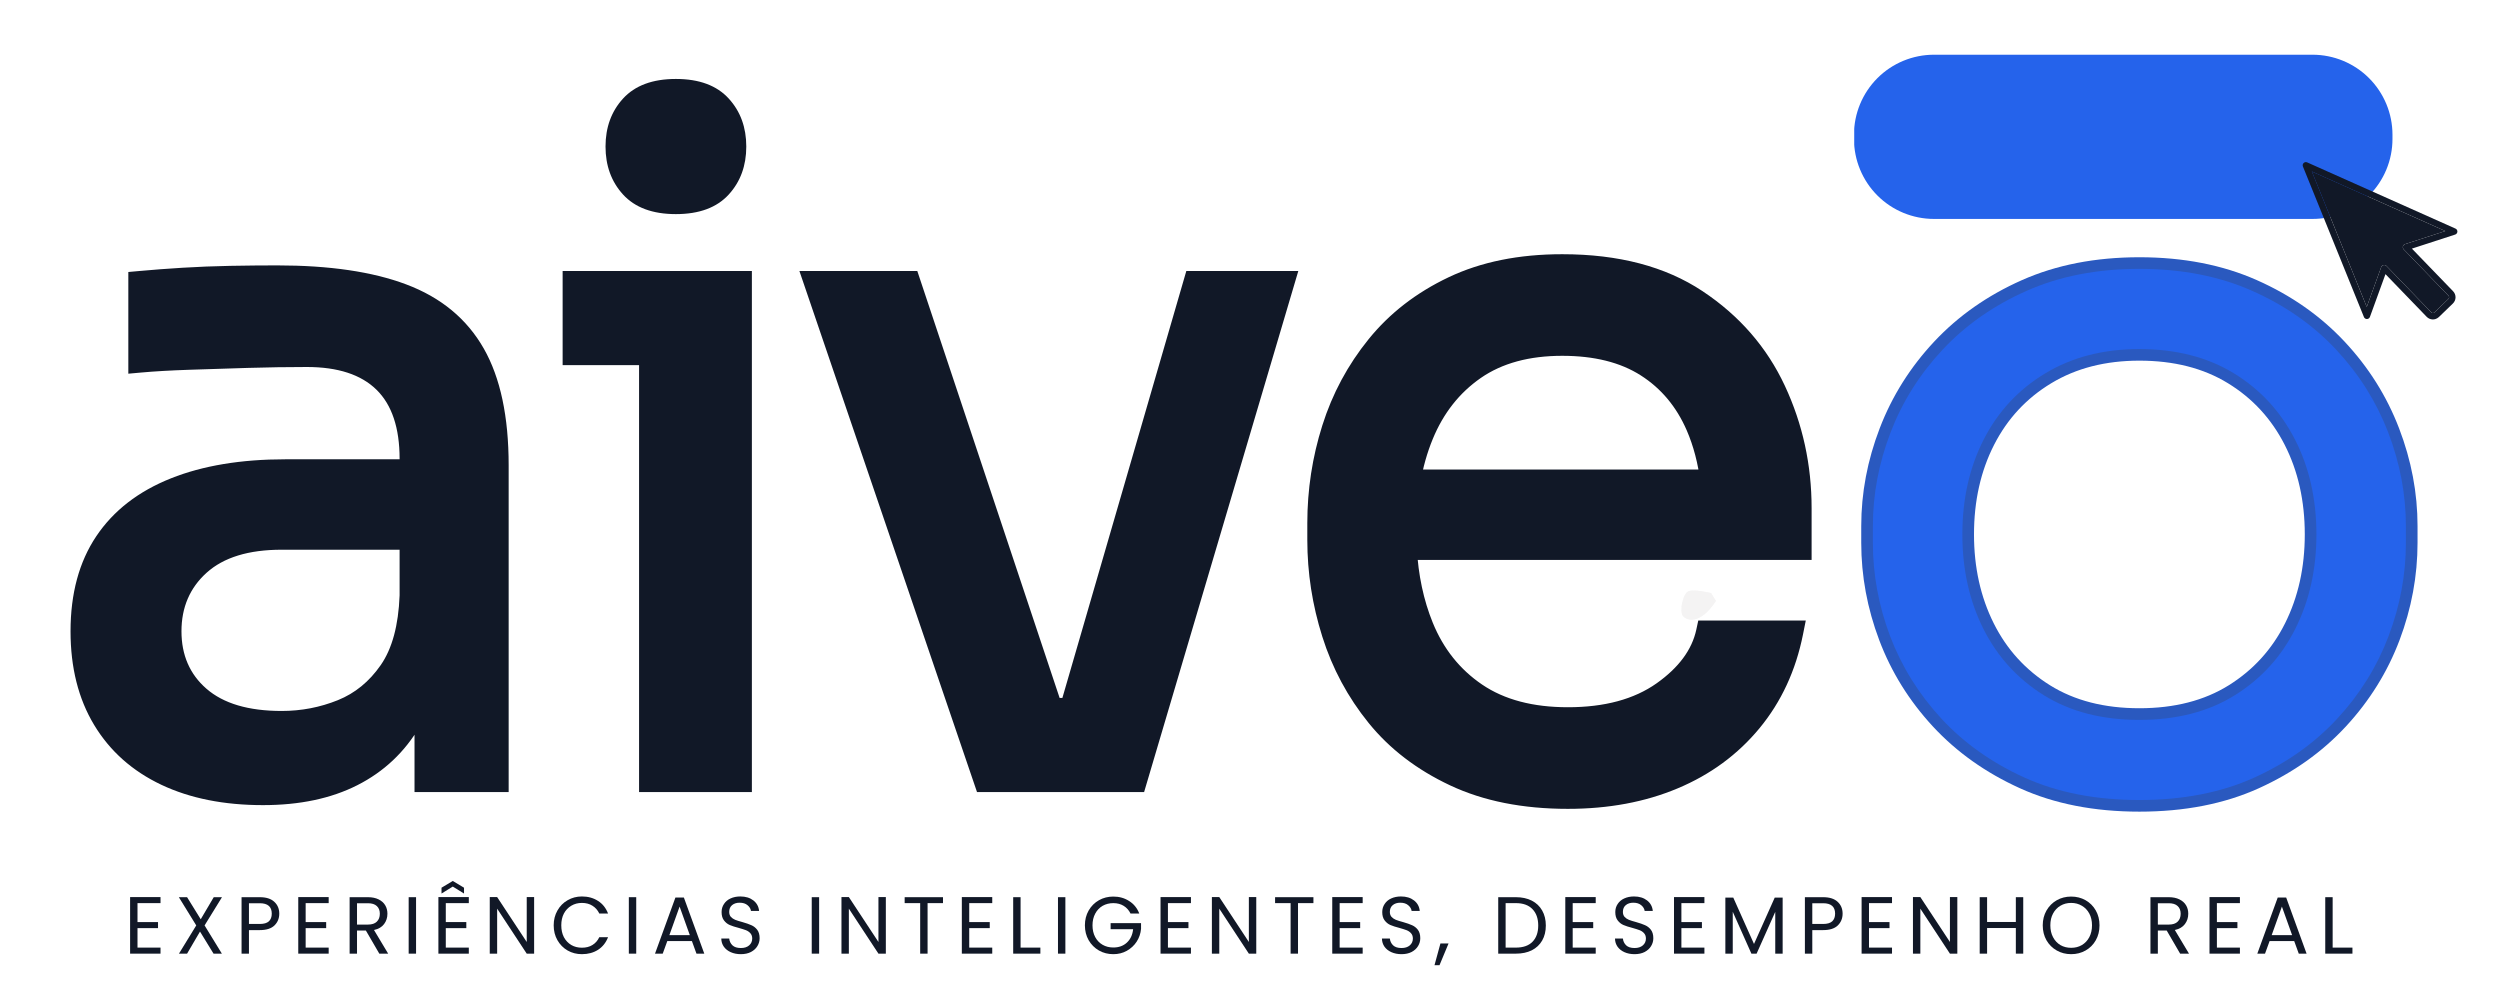
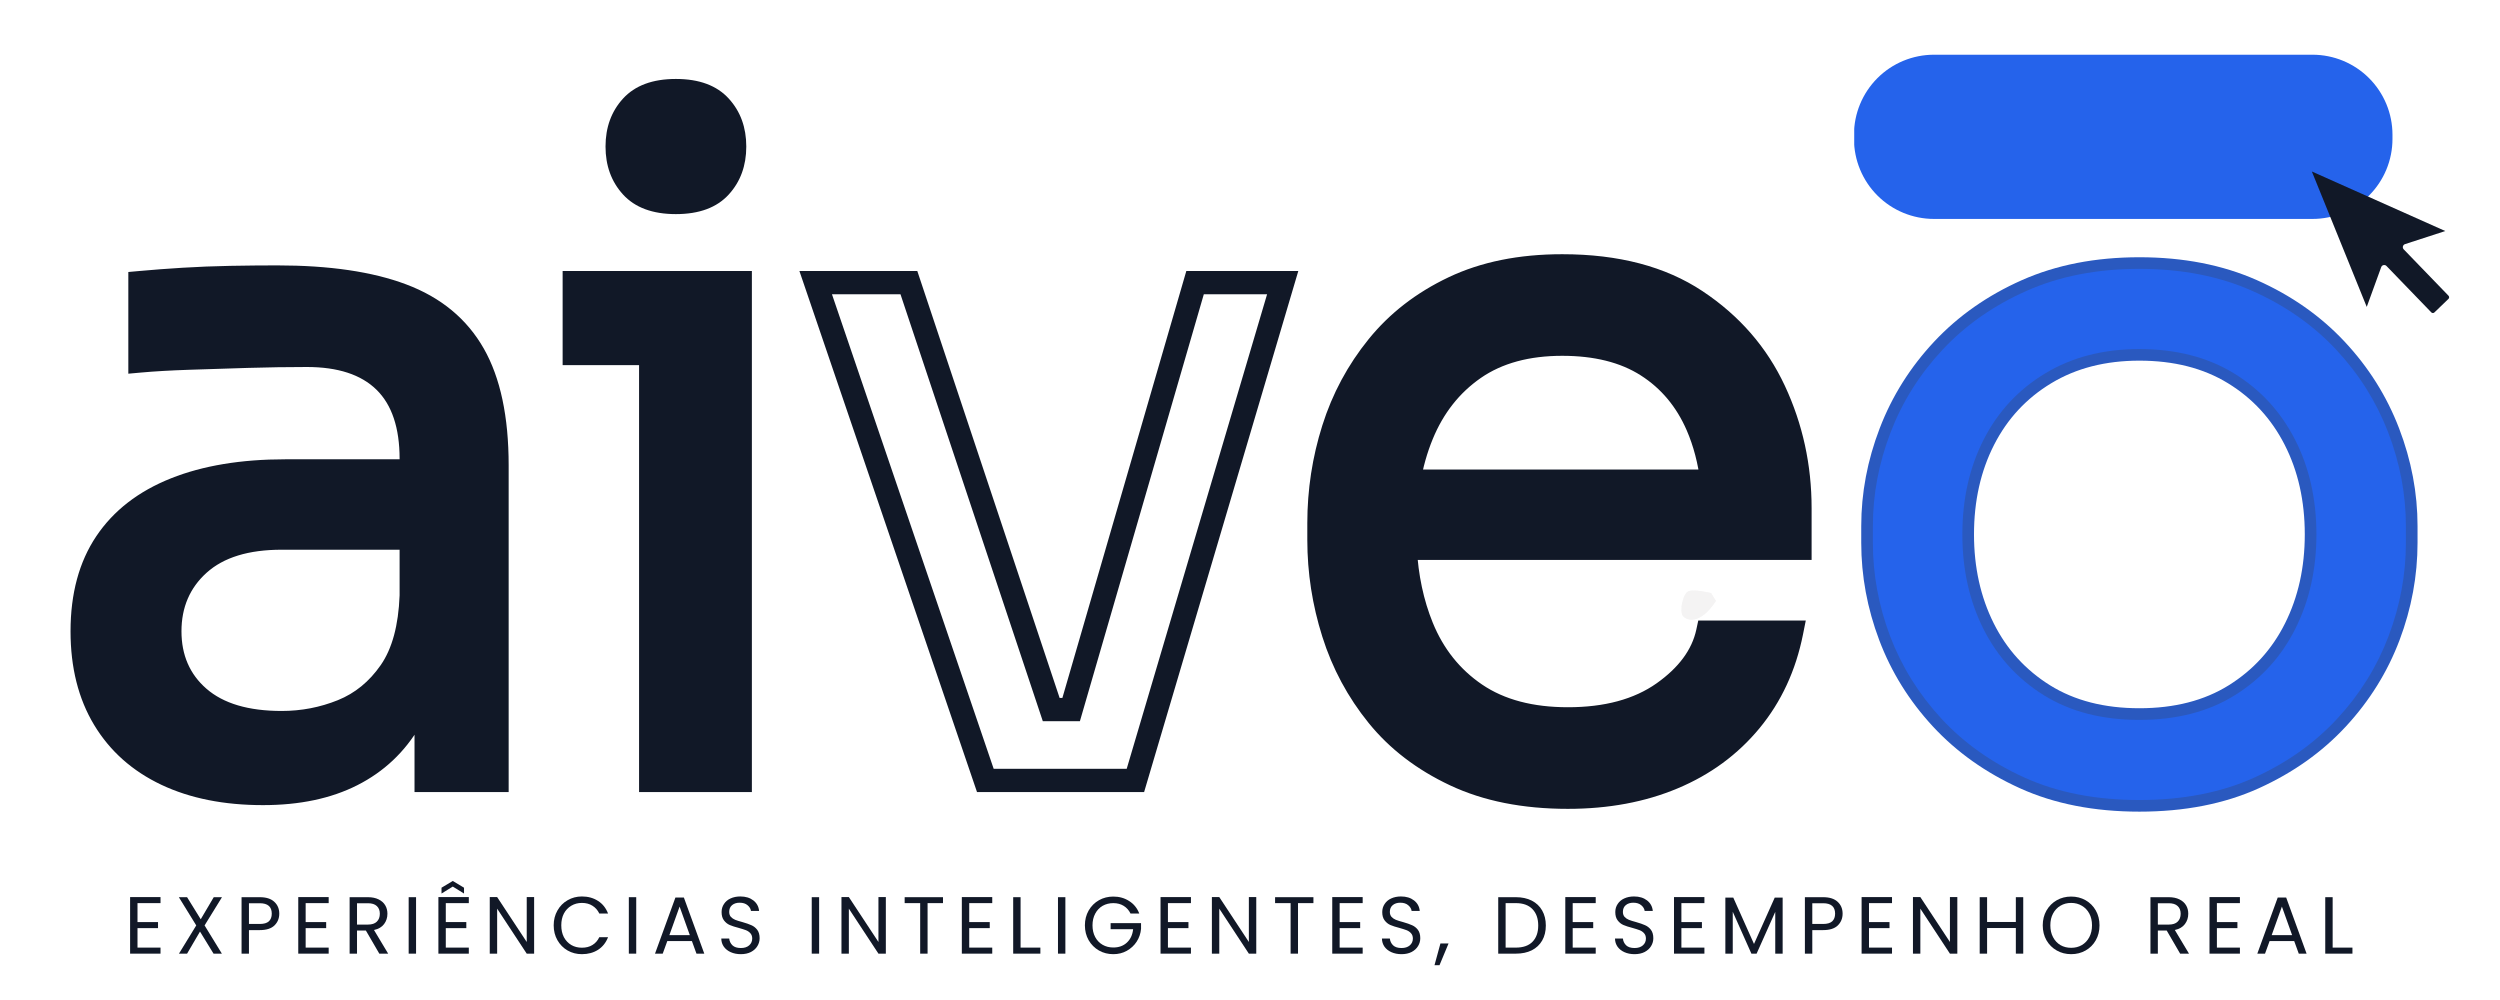
<svg xmlns="http://www.w3.org/2000/svg" width="500" zoomAndPan="magnify" viewBox="0 0 375 150" height="200" preserveAspectRatio="xMidYMid meet">
  <defs>
    <clipPath id="80f480960c">
      <path d="M 278.035 8.207 L 358.871 8.207 L 358.871 32.84 L 278.035 32.84 Z M 278.035 8.207 " />
    </clipPath>
    <clipPath id="79832334be">
      <path d="M 346.871 32.84 L 290.098 32.84 C 286.918 32.84 283.863 31.578 281.613 29.328 C 279.363 27.078 278.098 24.023 278.098 20.84 L 278.098 20.207 C 278.098 17.023 279.363 13.973 281.613 11.719 C 283.863 9.469 286.918 8.207 290.098 8.207 L 346.871 8.207 C 350.055 8.207 353.105 9.469 355.355 11.719 C 357.605 13.973 358.871 17.023 358.871 20.207 L 358.871 20.84 C 358.871 24.023 357.605 27.078 355.355 29.328 C 353.105 31.578 350.055 32.84 346.871 32.84 Z M 346.871 32.84 " />
    </clipPath>
    <clipPath id="75e835f409">
      <path d="M 345 24 L 369 24 L 369 48 L 345 48 Z M 345 24 " />
    </clipPath>
    <clipPath id="52e369f9ab">
      <path d="M 345.258 24.445 L 363.945 18.875 L 372.09 46.184 L 353.402 51.758 Z M 345.258 24.445 " />
    </clipPath>
    <clipPath id="f8822a29e1">
      <path d="M 345.258 24.445 L 363.945 18.875 L 372.09 46.184 L 353.402 51.758 Z M 345.258 24.445 " />
    </clipPath>
    <clipPath id="d2e3d86349">
      <path d="M 346 25 L 368 25 L 368 47 L 346 47 Z M 346 25 " />
    </clipPath>
    <clipPath id="1f52e1b857">
      <path d="M 345.258 24.445 L 363.945 18.875 L 372.09 46.184 L 353.402 51.758 Z M 345.258 24.445 " />
    </clipPath>
    <clipPath id="c3cd2dcdb1">
      <path d="M 345.258 24.445 L 363.945 18.875 L 372.09 46.184 L 353.402 51.758 Z M 345.258 24.445 " />
    </clipPath>
    <clipPath id="92225eb620">
      <path d="M 252.191 88.531 L 257.414 88.531 L 257.414 92.965 L 252.191 92.965 Z M 252.191 88.531 " />
    </clipPath>
    <clipPath id="8e4c1d6af9">
      <path d="M 257.398 90.141 C 255.027 93.785 252.934 93.148 252.387 92.328 C 251.93 91.598 252.387 89.32 253.113 88.773 C 253.754 88.227 256.668 88.953 256.668 88.953 " />
    </clipPath>
    <filter x="0%" y="0%" width="100%" filterUnits="objectBoundingBox" id="a4b96ff032" height="100%" />
    <clipPath id="3adb7b199f">
      <path d="M 0.191 0.531 L 5.414 0.531 L 5.414 4.965 L 0.191 4.965 Z M 0.191 0.531 " />
    </clipPath>
    <clipPath id="42798e48d0">
      <path d="M 5.398 2.141 C 3.027 5.785 0.934 5.148 0.387 4.328 C -0.07 3.598 0.387 1.32 1.113 0.773 C 1.754 0.227 4.668 0.953 4.668 0.953 " />
    </clipPath>
    <clipPath id="42ba728169">
      <rect x="0" width="6" y="0" height="5" />
    </clipPath>
  </defs>
  <g id="9bd5f404b6">
    <rect x="0" width="375" y="0" height="150" style="fill:#ffffff;fill-opacity:1;stroke:none;" />
    <rect x="0" width="375" y="0" height="150" style="fill:#ffffff;fill-opacity:1;stroke:none;" />
    <g clip-rule="nonzero" clip-path="url(#80f480960c)">
      <g clip-rule="nonzero" clip-path="url(#79832334be)">
        <path style=" stroke:none;fill-rule:nonzero;fill:#2563eb;fill-opacity:1;" d="M 358.871 32.84 L 278.133 32.84 L 278.133 8.207 L 358.871 8.207 Z M 358.871 32.84 " />
      </g>
    </g>
    <g clip-rule="nonzero" clip-path="url(#75e835f409)">
      <g clip-rule="nonzero" clip-path="url(#52e369f9ab)">
        <g clip-rule="nonzero" clip-path="url(#f8822a29e1)">
-           <path style=" stroke:none;fill-rule:nonzero;fill:#111827;fill-opacity:1;" d="M 360.758 36.617 C 360.598 36.668 360.48 36.797 360.438 36.957 C 360.398 37.117 360.445 37.289 360.559 37.406 L 367.277 44.359 C 367.34 44.426 367.371 44.508 367.371 44.598 C 367.367 44.688 367.332 44.77 367.27 44.832 L 365.164 46.863 C 365.102 46.926 365.016 46.957 364.93 46.957 C 364.84 46.957 364.754 46.918 364.695 46.855 L 357.977 39.902 C 357.863 39.781 357.691 39.73 357.531 39.766 C 357.52 39.77 357.504 39.77 357.492 39.773 C 357.348 39.816 357.23 39.926 357.18 40.07 L 355.012 46.035 L 346.777 25.723 L 366.793 34.656 Z M 368.324 34.289 L 346.078 24.359 C 345.898 24.277 345.688 24.316 345.547 24.453 C 345.406 24.586 345.363 24.797 345.438 24.977 L 354.59 47.555 C 354.664 47.738 354.844 47.855 355.043 47.855 C 355.242 47.852 355.418 47.723 355.488 47.539 L 357.82 41.121 L 364.004 47.523 C 364.242 47.77 364.566 47.91 364.91 47.918 C 365.047 47.918 365.18 47.902 365.305 47.863 C 365.5 47.805 365.68 47.699 365.832 47.555 L 367.934 45.523 C 368.184 45.281 368.324 44.961 368.332 44.613 C 368.336 44.27 368.207 43.941 367.969 43.691 L 361.785 37.293 L 368.277 35.184 C 368.465 35.121 368.598 34.949 368.609 34.75 C 368.617 34.551 368.504 34.367 368.324 34.289 " />
-         </g>
+           </g>
      </g>
    </g>
    <g clip-rule="nonzero" clip-path="url(#d2e3d86349)">
      <g clip-rule="nonzero" clip-path="url(#1f52e1b857)">
        <g clip-rule="nonzero" clip-path="url(#c3cd2dcdb1)">
          <path style=" stroke:none;fill-rule:nonzero;fill:#111827;fill-opacity:1;" d="M 367.277 44.359 C 367.34 44.426 367.371 44.508 367.371 44.598 C 367.367 44.688 367.332 44.77 367.27 44.832 L 365.164 46.863 C 365.102 46.926 365.016 46.957 364.93 46.957 C 364.84 46.957 364.754 46.918 364.695 46.855 L 357.977 39.902 C 357.863 39.781 357.691 39.73 357.531 39.766 C 357.52 39.77 357.504 39.77 357.492 39.773 C 357.348 39.816 357.23 39.926 357.18 40.07 L 355.012 46.035 L 346.777 25.723 L 366.793 34.656 L 360.758 36.617 C 360.598 36.668 360.48 36.797 360.438 36.957 C 360.398 37.117 360.445 37.289 360.559 37.406 L 367.277 44.359 " />
        </g>
      </g>
    </g>
    <g style="fill:#2a59bf;fill-opacity:1;">
      <g transform="translate(273.666, 117.485)">
        <path style="stroke:none" d="M 30.77 -2.43 C 35.48 -0.297 40.973 0.77 47.242 0.77 C 53.512 0.77 59.004 -0.297 63.715 -2.43 C 68.438 -4.57 72.418 -7.391 75.66 -10.898 C 78.906 -14.414 81.352 -18.348 82.996 -22.699 C 84.645 -27.066 85.469 -31.52 85.469 -36.062 L 85.469 -38.578 C 85.469 -43.113 84.621 -47.586 82.93 -51.996 C 81.242 -56.398 78.75 -60.355 75.457 -63.867 C 72.172 -67.375 68.168 -70.176 63.445 -72.27 C 58.734 -74.359 53.332 -75.406 47.242 -75.406 C 41.152 -75.406 35.75 -74.359 31.039 -72.27 C 26.316 -70.176 22.312 -67.375 19.027 -63.867 C 15.734 -60.355 13.242 -56.398 11.555 -51.996 C 9.863 -47.586 9.016 -43.113 9.016 -38.578 L 9.016 -36.062 C 9.016 -31.52 9.84 -27.066 11.488 -22.699 C 13.133 -18.348 15.578 -14.414 18.824 -10.898 C 22.066 -7.391 26.047 -4.57 30.77 -2.43 Z M 29.328 0.754 C 24.176 -1.582 19.82 -4.676 16.258 -8.527 C 12.703 -12.375 10.023 -16.688 8.219 -21.465 C 6.422 -26.23 5.52 -31.098 5.52 -36.062 L 5.52 -38.578 C 5.52 -43.543 6.445 -48.438 8.293 -53.25 C 10.145 -58.074 12.871 -62.41 16.477 -66.258 C 20.086 -70.109 24.469 -73.18 29.621 -75.465 C 34.785 -77.754 40.66 -78.898 47.242 -78.898 C 53.824 -78.898 59.699 -77.754 64.863 -75.465 C 70.016 -73.18 74.398 -70.109 78.008 -66.258 C 81.613 -62.41 84.34 -58.074 86.191 -53.25 C 88.039 -48.438 88.965 -43.543 88.965 -38.578 L 88.965 -36.062 C 88.965 -31.098 88.062 -26.23 86.266 -21.465 C 84.461 -16.688 81.781 -12.375 78.227 -8.527 C 74.664 -4.676 70.309 -1.582 65.156 0.754 C 59.988 3.094 54.016 4.262 47.242 4.262 C 40.469 4.262 34.496 3.094 29.328 0.754 Z M 62.492 -11.727 C 58.25 -9.078 53.168 -7.758 47.242 -7.758 C 41.316 -7.758 36.234 -9.078 31.992 -11.727 C 27.754 -14.367 24.512 -17.934 22.27 -22.422 C 20.047 -26.859 18.938 -31.824 18.938 -37.32 C 18.938 -42.91 20.074 -47.926 22.344 -52.371 C 24.641 -56.859 27.93 -60.398 32.223 -62.992 C 36.508 -65.586 41.512 -66.879 47.242 -66.879 C 53.066 -66.879 58.102 -65.582 62.34 -62.988 C 66.582 -60.395 69.848 -56.855 72.141 -52.371 C 74.41 -47.926 75.547 -42.91 75.547 -37.32 C 75.547 -31.824 74.438 -26.859 72.215 -22.422 C 69.973 -17.934 66.73 -14.367 62.492 -11.727 Z M 60.645 -14.691 C 64.324 -16.988 67.141 -20.082 69.09 -23.984 C 71.066 -27.93 72.051 -32.375 72.051 -37.32 C 72.051 -42.348 71.043 -46.836 69.027 -50.781 C 67.035 -54.68 64.199 -57.758 60.516 -60.008 C 56.836 -62.262 52.41 -63.387 47.242 -63.387 C 42.164 -63.387 37.758 -62.258 34.031 -60.004 C 30.305 -57.754 27.449 -54.68 25.457 -50.781 C 23.441 -46.836 22.434 -42.348 22.434 -37.32 C 22.434 -32.375 23.422 -27.93 25.395 -23.984 C 27.344 -20.082 30.16 -16.988 33.84 -14.691 C 37.52 -12.398 41.984 -11.25 47.242 -11.25 C 52.5 -11.25 56.969 -12.398 60.645 -14.691 Z M 60.645 -14.691 " />
      </g>
    </g>
    <g style="fill:#2563eb;fill-opacity:1;">
      <g transform="translate(273.666, 117.485)">
        <path style="stroke:none" d="M 47.234 2.516 C 40.711 2.516 34.984 1.398 30.047 -0.828 C 25.109 -3.066 20.938 -6.023 17.531 -9.703 C 14.133 -13.391 11.57 -17.516 9.844 -22.078 C 8.125 -26.648 7.266 -31.312 7.266 -36.062 L 7.266 -38.578 C 7.266 -43.328 8.148 -48.008 9.922 -52.625 C 11.691 -57.238 14.301 -61.383 17.75 -65.062 C 21.195 -68.738 25.391 -71.672 30.328 -73.859 C 35.266 -76.055 40.898 -77.156 47.234 -77.156 C 53.578 -77.156 59.219 -76.055 64.156 -73.859 C 69.094 -71.672 73.285 -68.738 76.734 -65.062 C 80.18 -61.383 82.789 -57.238 84.562 -52.625 C 86.332 -48.008 87.219 -43.328 87.219 -38.578 L 87.219 -36.062 C 87.219 -31.312 86.352 -26.648 84.625 -22.078 C 82.906 -17.516 80.344 -13.391 76.938 -9.703 C 73.539 -6.023 69.375 -3.066 64.438 -0.828 C 59.5 1.398 53.766 2.516 47.234 2.516 Z M 47.234 -9.5 C 52.828 -9.5 57.602 -10.734 61.562 -13.203 C 65.52 -15.672 68.547 -19 70.641 -23.188 C 72.742 -27.383 73.797 -32.094 73.797 -37.312 C 73.797 -42.625 72.723 -47.375 70.578 -51.562 C 68.43 -55.758 65.379 -59.066 61.422 -61.484 C 57.461 -63.91 52.734 -65.125 47.234 -65.125 C 41.836 -65.125 37.133 -63.91 33.125 -61.484 C 29.113 -59.066 26.035 -55.758 23.891 -51.562 C 21.754 -47.375 20.688 -42.625 20.688 -37.312 C 20.688 -32.094 21.734 -27.383 23.828 -23.188 C 25.922 -19 28.945 -15.672 32.906 -13.203 C 36.875 -10.734 41.648 -9.5 47.234 -9.5 Z M 47.234 -9.5 " />
      </g>
    </g>
    <g style="fill:#111827;fill-opacity:1;">
      <g transform="translate(5.897, 117.062)">
        <path style="stroke:none" d="M 59.773 -14.75 L 59.773 0 L 58.027 0 L 58.027 -1.746 L 68.652 -1.746 L 68.652 0 L 66.906 0 L 66.906 -47.262 C 66.906 -53.945 65.816 -59.203 63.637 -63.035 C 61.516 -66.77 58.23 -69.473 53.777 -71.141 C 49.129 -72.887 43.086 -73.758 35.656 -73.758 C 33.43 -73.758 31.109 -73.734 28.699 -73.688 C 26.297 -73.641 23.969 -73.551 21.711 -73.41 C 19.441 -73.273 17.293 -73.109 15.258 -72.926 L 15.102 -74.668 L 16.848 -74.668 L 16.848 -62.922 L 15.102 -62.922 L 14.941 -64.66 C 17.027 -64.852 19.484 -64.992 22.312 -65.086 L 31.125 -65.367 C 34.223 -65.461 37.223 -65.508 40.129 -65.508 C 45.734 -65.508 50.035 -64.035 53.031 -61.094 C 56.035 -58.141 57.539 -53.855 57.539 -48.238 L 57.539 -44.676 L 36.914 -44.676 C 30.707 -44.676 25.422 -43.805 21.062 -42.07 C 16.828 -40.387 13.625 -37.922 11.449 -34.68 C 9.27 -31.434 8.18 -27.332 8.18 -22.371 C 8.18 -17.57 9.191 -13.488 11.215 -10.129 C 13.223 -6.797 16.094 -4.25 19.832 -2.488 C 23.648 -0.691 28.227 0.211 33.559 0.211 C 38.5 0.211 42.688 -0.66 46.121 -2.398 C 49.496 -4.109 52.148 -6.609 54.07 -9.902 C 55.004 -11.492 55.762 -13.277 56.352 -15.25 Z M 56.281 -14.75 L 58.027 -14.75 L 59.703 -14.25 C 59.031 -12.008 58.16 -9.973 57.09 -8.137 C 54.82 -4.25 51.688 -1.301 47.699 0.719 C 43.77 2.711 39.055 3.707 33.559 3.707 C 27.703 3.707 22.633 2.695 18.34 0.672 C 13.969 -1.391 10.594 -4.387 8.219 -8.328 C 5.863 -12.238 4.684 -16.922 4.684 -22.371 C 4.684 -28.039 5.973 -32.793 8.547 -36.629 C 11.125 -40.473 14.863 -43.367 19.77 -45.32 C 24.543 -47.219 30.258 -48.168 36.914 -48.168 L 55.789 -48.168 L 55.789 -46.422 L 54.043 -46.422 L 54.043 -48.238 C 54.043 -52.879 52.887 -56.332 50.582 -58.598 C 48.262 -60.875 44.781 -62.012 40.129 -62.012 C 37.258 -62.012 34.293 -61.965 31.238 -61.875 L 22.43 -61.594 C 19.668 -61.5 17.277 -61.363 15.258 -61.18 L 13.352 -61.008 L 13.352 -76.262 L 14.941 -76.406 C 17.012 -76.594 19.195 -76.762 21.496 -76.902 C 23.805 -77.043 26.184 -77.137 28.629 -77.184 C 31.066 -77.23 33.406 -77.254 35.656 -77.254 C 43.512 -77.254 49.961 -76.309 55.004 -74.414 C 60.25 -72.449 64.141 -69.23 66.68 -64.762 C 69.16 -60.395 70.402 -54.559 70.402 -47.262 L 70.402 1.746 L 56.281 1.746 Z M 57.535 -27.617 C 57.336 -22.43 56.184 -18.32 54.078 -15.293 C 51.969 -12.258 49.309 -10.09 46.098 -8.797 C 42.996 -7.547 39.75 -6.922 36.355 -6.922 C 30.512 -6.922 25.98 -8.324 22.762 -11.125 C 19.473 -13.992 17.828 -17.738 17.828 -22.371 C 17.828 -26.992 19.465 -30.781 22.738 -33.738 C 25.961 -36.648 30.5 -38.102 36.355 -38.102 L 57.539 -38.102 L 57.539 -27.652 Z M 54.043 -27.754 L 55.789 -27.684 L 54.043 -27.684 L 54.043 -36.355 L 55.789 -36.355 L 55.789 -34.605 L 36.355 -34.605 C 31.395 -34.605 27.641 -33.453 25.082 -31.141 C 22.578 -28.879 21.324 -25.957 21.324 -22.371 C 21.324 -18.801 22.57 -15.93 25.059 -13.762 C 27.617 -11.531 31.383 -10.418 36.355 -10.418 C 39.297 -10.418 42.109 -10.957 44.789 -12.039 C 47.355 -13.074 49.496 -14.824 51.207 -17.289 C 52.926 -19.758 53.871 -23.246 54.043 -27.754 Z M 54.043 -27.754 " />
      </g>
    </g>
    <g style="fill:#111827;fill-opacity:1;">
      <g transform="translate(81.11, 117.062)">
        <path style="stroke:none" d="M 14.926 -90.246 C 16.023 -89.043 17.805 -88.441 20.273 -88.441 C 22.742 -88.441 24.527 -89.043 25.625 -90.246 C 26.766 -91.496 27.336 -93.109 27.336 -95.082 C 27.336 -97.055 26.766 -98.664 25.625 -99.914 C 24.527 -101.121 22.742 -101.723 20.273 -101.723 C 17.805 -101.723 16.023 -101.121 14.926 -99.914 C 13.785 -98.664 13.215 -97.055 13.215 -95.082 C 13.215 -93.109 13.785 -91.496 14.926 -90.246 Z M 12.34 -87.891 C 10.594 -89.809 9.719 -92.207 9.719 -95.082 C 9.719 -97.957 10.594 -100.352 12.34 -102.27 C 14.133 -104.234 16.777 -105.219 20.273 -105.219 C 23.773 -105.219 26.418 -104.234 28.207 -102.27 C 29.957 -100.352 30.832 -97.957 30.832 -95.082 C 30.832 -92.207 29.957 -89.809 28.207 -87.891 C 26.418 -85.926 23.773 -84.945 20.273 -84.945 C 16.777 -84.945 14.133 -85.926 12.34 -87.891 Z M 6.781 -74.668 L 6.781 -64.039 L 5.035 -64.039 L 5.035 -65.789 L 18.246 -65.789 L 18.246 0 L 16.5 0 L 16.5 -1.746 L 29.922 -1.746 L 29.922 0 L 28.176 0 L 28.176 -74.668 L 29.922 -74.668 L 29.922 -72.918 L 5.035 -72.918 L 5.035 -74.668 Z M 3.285 -76.414 L 31.672 -76.414 L 31.672 1.746 L 14.75 1.746 L 14.75 -64.039 L 16.5 -64.039 L 16.5 -62.293 L 3.285 -62.293 Z M 3.285 -76.414 " />
      </g>
    </g>
    <g style="fill:#111827;fill-opacity:1;">
      <g transform="translate(118.996, 117.062)">
        <path style="stroke:none" d="M 5.012 -75.23 L 30.457 -0.562 L 28.805 0 L 28.805 -1.746 L 51.316 -1.746 L 51.316 0 L 49.641 -0.496 L 71.73 -75.164 L 73.406 -74.668 L 73.406 -72.918 L 60.266 -72.918 L 60.266 -74.668 L 61.941 -74.18 L 42.988 -8.879 L 37.426 -8.879 L 15.68 -74.113 L 17.34 -74.668 L 17.34 -72.918 L 3.355 -72.918 L 3.355 -74.668 Z M 0.914 -76.414 L 18.598 -76.414 L 40.344 -11.18 L 38.684 -10.625 L 38.684 -12.375 L 41.676 -12.375 L 41.676 -10.625 L 39.996 -11.113 L 58.953 -76.414 L 75.75 -76.414 L 52.621 1.746 L 27.555 1.746 L 1.703 -74.102 Z M 0.914 -76.414 " />
      </g>
    </g>
    <g style="fill:#111827;fill-opacity:1;">
      <g transform="translate(190.573, 117.062)">
        <path style="stroke:none" d="M 28.43 -2.422 C 32.949 -0.293 38.34 0.77 44.605 0.77 C 50.242 0.77 55.281 -0.164 59.727 -2.031 C 64.125 -3.879 67.77 -6.555 70.66 -10.062 C 73.551 -13.562 75.48 -17.734 76.449 -22.574 L 78.164 -22.23 L 78.164 -20.484 L 65.578 -20.484 L 65.578 -22.23 L 67.285 -21.863 C 66.445 -17.973 64 -14.59 59.945 -11.719 C 55.961 -8.895 50.848 -7.48 44.605 -7.48 C 38.652 -7.48 33.711 -8.816 29.777 -11.488 C 25.852 -14.156 22.961 -17.773 21.102 -22.344 C 19.582 -26.086 18.699 -30.211 18.457 -34.723 L 18.355 -36.562 L 79.422 -36.562 L 79.422 -34.816 L 77.672 -34.816 L 77.672 -40.828 C 77.672 -46.816 76.445 -52.441 73.992 -57.707 C 71.566 -62.91 67.855 -67.168 62.863 -70.484 C 57.891 -73.785 51.523 -75.434 43.766 -75.434 C 37.781 -75.434 32.602 -74.395 28.227 -72.32 C 23.852 -70.242 20.254 -67.465 17.438 -63.988 C 14.594 -60.477 12.484 -56.543 11.105 -52.188 C 9.715 -47.789 9.02 -43.258 9.02 -38.59 L 9.02 -36.074 C 9.02 -31.5 9.715 -27.016 11.105 -22.621 C 12.484 -18.262 14.594 -14.328 17.438 -10.816 C 20.254 -7.344 23.918 -4.543 28.43 -2.422 Z M 26.941 0.742 C 21.945 -1.609 17.871 -4.727 14.723 -8.617 C 11.602 -12.473 9.281 -16.785 7.773 -21.566 C 6.273 -26.305 5.523 -31.141 5.523 -36.074 L 5.523 -38.59 C 5.523 -43.617 6.273 -48.504 7.773 -53.242 C 9.281 -58.02 11.602 -62.336 14.723 -66.188 C 17.871 -70.078 21.871 -73.172 26.727 -75.477 C 31.578 -77.781 37.258 -78.93 43.766 -78.93 C 52.227 -78.93 59.238 -77.086 64.797 -73.395 C 70.336 -69.719 74.457 -64.98 77.16 -59.184 C 79.832 -53.453 81.168 -47.332 81.168 -40.828 L 81.168 -33.07 L 20.203 -33.07 L 20.203 -34.816 L 21.945 -34.91 C 22.168 -30.789 22.965 -27.039 24.34 -23.66 C 25.934 -19.746 28.398 -16.652 31.742 -14.379 C 35.082 -12.109 39.371 -10.977 44.605 -10.977 C 50.105 -10.977 54.547 -12.176 57.926 -14.57 C 61.238 -16.918 63.219 -19.594 63.871 -22.602 L 64.168 -23.98 L 80.293 -23.98 L 79.875 -21.891 C 78.793 -16.477 76.621 -11.789 73.359 -7.836 C 70.098 -3.887 66.008 -0.875 61.082 1.191 C 56.203 3.242 50.711 4.266 44.605 4.266 C 37.82 4.266 31.93 3.09 26.941 0.742 Z M 19.023 -45.18 C 19.477 -47.809 20.168 -50.262 21.105 -52.539 C 22.961 -57.055 25.777 -60.621 29.555 -63.238 C 33.352 -65.871 38.086 -67.188 43.766 -67.188 C 49.234 -67.188 53.789 -66.023 57.43 -63.695 C 61.086 -61.359 63.824 -58.094 65.645 -53.898 C 66.785 -51.27 67.559 -48.336 67.965 -45.102 L 68.215 -43.137 L 18.672 -43.137 Z M 22.469 -44.586 L 20.746 -44.883 L 20.746 -46.633 L 66.23 -46.633 L 66.23 -44.883 L 64.496 -44.664 C 64.133 -47.57 63.445 -50.184 62.438 -52.508 C 60.898 -56.051 58.605 -58.797 55.547 -60.75 C 52.48 -62.711 48.551 -63.691 43.766 -63.691 C 38.816 -63.691 34.742 -62.582 31.547 -60.367 C 28.336 -58.141 25.934 -55.086 24.34 -51.211 C 23.5 -49.172 22.875 -46.965 22.469 -44.586 Z M 22.469 -44.586 " />
      </g>
    </g>
    <g style="fill:#111827;fill-opacity:1;">
      <g transform="translate(5.897, 117.062)">
        <path style="stroke:none" d="M 58.031 0 L 58.031 -22.375 L 55.797 -22.375 L 55.797 -48.234 C 55.797 -53.367 54.469 -57.238 51.812 -59.844 C 49.156 -62.457 45.258 -63.766 40.125 -63.766 C 37.238 -63.766 34.254 -63.719 31.172 -63.625 C 28.098 -63.531 25.16 -63.438 22.359 -63.344 C 19.566 -63.25 17.145 -63.109 15.094 -62.922 L 15.094 -74.672 C 17.145 -74.859 19.312 -75.02 21.594 -75.156 C 23.883 -75.301 26.238 -75.395 28.656 -75.438 C 31.082 -75.477 33.414 -75.5 35.656 -75.5 C 43.301 -75.5 49.547 -74.586 54.391 -72.766 C 59.242 -70.953 62.832 -67.992 65.156 -63.891 C 67.488 -59.797 68.656 -54.254 68.656 -47.266 L 68.656 0 Z M 33.562 1.953 C 27.969 1.953 23.141 1 19.078 -0.906 C 15.023 -2.82 11.906 -5.598 9.719 -9.234 C 7.531 -12.867 6.438 -17.25 6.438 -22.375 C 6.438 -27.688 7.625 -32.113 10 -35.656 C 12.375 -39.195 15.844 -41.875 20.406 -43.688 C 24.977 -45.508 30.484 -46.422 36.922 -46.422 L 57.188 -46.422 L 57.188 -36.359 L 36.359 -36.359 C 30.953 -36.359 26.801 -35.051 23.906 -32.438 C 21.02 -29.832 19.578 -26.477 19.578 -22.375 C 19.578 -18.27 21.02 -14.957 23.906 -12.438 C 26.801 -9.926 30.953 -8.672 36.359 -8.672 C 39.523 -8.672 42.551 -9.254 45.438 -10.422 C 48.332 -11.586 50.734 -13.547 52.641 -16.297 C 54.555 -19.047 55.609 -22.844 55.797 -27.688 L 59.422 -22.375 C 58.961 -17.062 57.68 -12.609 55.578 -9.016 C 53.484 -5.43 50.594 -2.707 46.906 -0.844 C 43.227 1.02 38.781 1.953 33.562 1.953 Z M 33.562 1.953 " />
      </g>
    </g>
    <g style="fill:#111827;fill-opacity:1;">
      <g transform="translate(81.11, 117.062)">
        <path style="stroke:none" d="M 16.5 0 L 16.5 -74.672 L 29.922 -74.672 L 29.922 0 Z M 5.031 -64.047 L 5.031 -74.672 L 29.922 -74.672 L 29.922 -64.047 Z M 20.281 -86.688 C 17.289 -86.688 15.07 -87.477 13.625 -89.062 C 12.188 -90.656 11.469 -92.66 11.469 -95.078 C 11.469 -97.504 12.188 -99.508 13.625 -101.094 C 15.07 -102.676 17.289 -103.469 20.281 -103.469 C 23.258 -103.469 25.469 -102.676 26.906 -101.094 C 28.352 -99.508 29.078 -97.504 29.078 -95.078 C 29.078 -92.66 28.352 -90.656 26.906 -89.062 C 25.469 -87.477 23.258 -86.688 20.281 -86.688 Z M 20.281 -86.688 " />
      </g>
    </g>
    <g style="fill:#111827;fill-opacity:1;">
      <g transform="translate(118.996, 117.062)">
-         <path style="stroke:none" d="M 28.797 0 L 3.359 -74.672 L 17.344 -74.672 L 42.234 0 Z M 32.156 0 L 32.156 -10.625 L 48.375 -10.625 L 48.375 0 Z M 38.594 0 L 60.266 -74.672 L 73.406 -74.672 L 51.312 0 Z M 38.594 0 " />
-       </g>
+         </g>
    </g>
    <g style="fill:#111827;fill-opacity:1;">
      <g transform="translate(190.573, 117.062)">
        <path style="stroke:none" d="M 44.609 2.516 C 38.078 2.516 32.438 1.398 27.688 -0.828 C 22.938 -3.066 19.066 -6.023 16.078 -9.703 C 13.098 -13.391 10.883 -17.516 9.438 -22.078 C 7.988 -26.648 7.266 -31.316 7.266 -36.078 L 7.266 -38.594 C 7.266 -43.438 7.988 -48.141 9.438 -52.703 C 10.883 -57.273 13.098 -61.398 16.078 -65.078 C 19.066 -68.766 22.863 -71.703 27.469 -73.891 C 32.082 -76.086 37.516 -77.188 43.766 -77.188 C 51.879 -77.188 58.566 -75.438 63.828 -71.938 C 69.098 -68.445 73.016 -63.953 75.578 -58.453 C 78.141 -52.953 79.422 -47.078 79.422 -40.828 L 79.422 -34.812 L 13.141 -34.812 L 13.141 -44.891 L 69.641 -44.891 L 66.562 -39.438 C 66.562 -44.75 65.723 -49.336 64.047 -53.203 C 62.367 -57.066 59.848 -60.07 56.484 -62.219 C 53.129 -64.363 48.891 -65.438 43.766 -65.438 C 38.453 -65.438 34.047 -64.223 30.547 -61.797 C 27.055 -59.379 24.445 -56.07 22.719 -51.875 C 21 -47.676 20.141 -42.828 20.141 -37.328 C 20.141 -32.016 21 -27.238 22.719 -23 C 24.445 -18.758 27.129 -15.406 30.766 -12.938 C 34.398 -10.469 39.016 -9.234 44.609 -9.234 C 50.484 -9.234 55.258 -10.535 58.938 -13.141 C 62.613 -15.754 64.828 -18.785 65.578 -22.234 L 78.156 -22.234 C 77.133 -17.109 75.082 -12.68 72 -8.953 C 68.926 -5.223 65.062 -2.379 60.406 -0.422 C 55.75 1.535 50.484 2.516 44.609 2.516 Z M 44.609 2.516 " />
      </g>
    </g>
    <g style="fill:#111827;fill-opacity:1;">
      <g transform="translate(18.578, 143.047)">
        <path style="stroke:none" d="M 2.047 -7.578 L 2.047 -4.734 L 5.125 -4.734 L 5.125 -3.828 L 2.047 -3.828 L 2.047 -0.906 L 5.5 -0.906 L 5.5 0 L 0.938 0 L 0.938 -8.484 L 5.5 -8.484 L 5.5 -7.578 Z M 2.047 -7.578 " />
      </g>
    </g>
    <g style="fill:#111827;fill-opacity:1;">
      <g transform="translate(26.281, 143.047)">
        <path style="stroke:none" d="M 4.406 -4.234 L 7 0 L 5.75 0 L 3.719 -3.312 L 1.781 0 L 0.562 0 L 3.156 -4.234 L 0.547 -8.469 L 1.781 -8.469 L 3.828 -5.156 L 5.781 -8.469 L 7.016 -8.469 Z M 4.406 -4.234 " />
      </g>
    </g>
    <g style="fill:#111827;fill-opacity:1;">
      <g transform="translate(35.296, 143.047)">
        <path style="stroke:none" d="M 6.594 -6 C 6.594 -5.289 6.352 -4.703 5.875 -4.234 C 5.395 -3.766 4.66 -3.531 3.672 -3.531 L 2.047 -3.531 L 2.047 0 L 0.938 0 L 0.938 -8.469 L 3.672 -8.469 C 4.629 -8.469 5.352 -8.238 5.844 -7.781 C 6.344 -7.32 6.594 -6.727 6.594 -6 Z M 3.672 -4.453 C 4.285 -4.453 4.738 -4.582 5.031 -4.844 C 5.32 -5.113 5.469 -5.5 5.469 -6 C 5.469 -7.039 4.867 -7.562 3.672 -7.562 L 2.047 -7.562 L 2.047 -4.453 Z M 3.672 -4.453 " />
      </g>
    </g>
    <g style="fill:#111827;fill-opacity:1;">
      <g transform="translate(43.801, 143.047)">
        <path style="stroke:none" d="M 2.047 -7.578 L 2.047 -4.734 L 5.125 -4.734 L 5.125 -3.828 L 2.047 -3.828 L 2.047 -0.906 L 5.5 -0.906 L 5.5 0 L 0.938 0 L 0.938 -8.484 L 5.5 -8.484 L 5.5 -7.578 Z M 2.047 -7.578 " />
      </g>
    </g>
    <g style="fill:#111827;fill-opacity:1;">
      <g transform="translate(51.505, 143.047)">
        <path style="stroke:none" d="M 5.391 0 L 3.375 -3.469 L 2.047 -3.469 L 2.047 0 L 0.938 0 L 0.938 -8.469 L 3.672 -8.469 C 4.305 -8.469 4.844 -8.359 5.281 -8.141 C 5.727 -7.922 6.062 -7.625 6.281 -7.25 C 6.5 -6.883 6.609 -6.461 6.609 -5.984 C 6.609 -5.398 6.441 -4.883 6.109 -4.438 C 5.773 -3.988 5.27 -3.691 4.594 -3.547 L 6.719 0 Z M 2.047 -4.359 L 3.672 -4.359 C 4.273 -4.359 4.723 -4.504 5.016 -4.797 C 5.316 -5.086 5.469 -5.484 5.469 -5.984 C 5.469 -6.484 5.316 -6.867 5.016 -7.141 C 4.723 -7.422 4.273 -7.562 3.672 -7.562 L 2.047 -7.562 Z M 2.047 -4.359 " />
      </g>
    </g>
    <g style="fill:#111827;fill-opacity:1;">
      <g transform="translate(60.362, 143.047)">
        <path style="stroke:none" d="M 2.047 -8.469 L 2.047 0 L 0.938 0 L 0.938 -8.469 Z M 2.047 -8.469 " />
      </g>
    </g>
    <g style="fill:#111827;fill-opacity:1;">
      <g transform="translate(64.822, 143.047)">
        <path style="stroke:none" d="M 2.047 -7.578 L 2.047 -4.734 L 5.125 -4.734 L 5.125 -3.828 L 2.047 -3.828 L 2.047 -0.906 L 5.5 -0.906 L 5.5 0 L 0.938 0 L 0.938 -8.484 L 5.5 -8.484 L 5.5 -7.578 Z M 3.094 -10.062 L 1.406 -9.016 L 1.406 -9.891 L 3.094 -10.906 L 4.781 -9.891 L 4.781 -9.016 Z M 3.094 -10.062 " />
      </g>
    </g>
    <g style="fill:#111827;fill-opacity:1;">
      <g transform="translate(72.525, 143.047)">
        <path style="stroke:none" d="M 7.594 0 L 6.484 0 L 2.047 -6.75 L 2.047 0 L 0.938 0 L 0.938 -8.484 L 2.047 -8.484 L 6.484 -1.75 L 6.484 -8.484 L 7.594 -8.484 Z M 7.594 0 " />
      </g>
    </g>
    <g style="fill:#111827;fill-opacity:1;">
      <g transform="translate(82.537, 143.047)">
        <path style="stroke:none" d="M 0.516 -4.25 C 0.516 -5.07 0.703 -5.812 1.078 -6.469 C 1.453 -7.133 1.961 -7.648 2.609 -8.016 C 3.254 -8.391 3.969 -8.578 4.75 -8.578 C 5.676 -8.578 6.484 -8.352 7.172 -7.906 C 7.859 -7.469 8.359 -6.836 8.672 -6.016 L 7.359 -6.016 C 7.117 -6.523 6.773 -6.914 6.328 -7.188 C 5.891 -7.469 5.363 -7.609 4.75 -7.609 C 4.156 -7.609 3.625 -7.469 3.156 -7.188 C 2.688 -6.914 2.316 -6.523 2.047 -6.016 C 1.785 -5.516 1.656 -4.926 1.656 -4.25 C 1.656 -3.57 1.785 -2.977 2.047 -2.469 C 2.316 -1.969 2.688 -1.578 3.156 -1.297 C 3.625 -1.023 4.156 -0.891 4.75 -0.891 C 5.363 -0.891 5.891 -1.023 6.328 -1.297 C 6.773 -1.566 7.117 -1.957 7.359 -2.469 L 8.672 -2.469 C 8.359 -1.656 7.859 -1.023 7.172 -0.578 C 6.484 -0.141 5.676 0.078 4.75 0.078 C 3.969 0.078 3.254 -0.102 2.609 -0.469 C 1.961 -0.844 1.453 -1.359 1.078 -2.016 C 0.703 -2.672 0.516 -3.414 0.516 -4.25 Z M 0.516 -4.25 " />
      </g>
    </g>
    <g style="fill:#111827;fill-opacity:1;">
      <g transform="translate(93.387, 143.047)">
        <path style="stroke:none" d="M 2.047 -8.469 L 2.047 0 L 0.938 0 L 0.938 -8.469 Z M 2.047 -8.469 " />
      </g>
    </g>
    <g style="fill:#111827;fill-opacity:1;">
      <g transform="translate(97.846, 143.047)">
        <path style="stroke:none" d="M 5.938 -1.891 L 2.25 -1.891 L 1.562 0 L 0.406 0 L 3.469 -8.422 L 4.734 -8.422 L 7.797 0 L 6.625 0 Z M 5.625 -2.781 L 4.094 -7.062 L 2.562 -2.781 Z M 5.625 -2.781 " />
      </g>
    </g>
    <g style="fill:#111827;fill-opacity:1;">
      <g transform="translate(107.505, 143.047)">
        <path style="stroke:none" d="M 3.625 0.078 C 3.062 0.078 2.555 -0.02 2.109 -0.219 C 1.672 -0.414 1.328 -0.688 1.078 -1.031 C 0.828 -1.383 0.695 -1.797 0.688 -2.266 L 1.875 -2.266 C 1.914 -1.867 2.078 -1.531 2.359 -1.25 C 2.648 -0.977 3.07 -0.844 3.625 -0.844 C 4.145 -0.844 4.555 -0.973 4.859 -1.234 C 5.172 -1.504 5.328 -1.848 5.328 -2.266 C 5.328 -2.586 5.238 -2.848 5.062 -3.047 C 4.883 -3.254 4.66 -3.41 4.391 -3.516 C 4.117 -3.617 3.758 -3.734 3.312 -3.859 C 2.75 -4.004 2.297 -4.148 1.953 -4.297 C 1.617 -4.441 1.332 -4.672 1.094 -4.984 C 0.852 -5.297 0.734 -5.711 0.734 -6.234 C 0.734 -6.691 0.852 -7.098 1.094 -7.453 C 1.332 -7.816 1.66 -8.094 2.078 -8.281 C 2.504 -8.477 2.992 -8.578 3.547 -8.578 C 4.336 -8.578 4.988 -8.379 5.5 -7.984 C 6.008 -7.586 6.297 -7.062 6.359 -6.406 L 5.141 -6.406 C 5.098 -6.727 4.926 -7.016 4.625 -7.266 C 4.332 -7.516 3.938 -7.641 3.438 -7.641 C 2.977 -7.641 2.602 -7.52 2.312 -7.281 C 2.02 -7.039 1.875 -6.703 1.875 -6.266 C 1.875 -5.961 1.957 -5.711 2.125 -5.516 C 2.301 -5.328 2.516 -5.18 2.766 -5.078 C 3.023 -4.973 3.391 -4.859 3.859 -4.734 C 4.41 -4.578 4.859 -4.422 5.203 -4.266 C 5.547 -4.117 5.836 -3.891 6.078 -3.578 C 6.316 -3.266 6.438 -2.844 6.438 -2.312 C 6.438 -1.895 6.328 -1.504 6.109 -1.141 C 5.891 -0.773 5.566 -0.477 5.141 -0.25 C 4.711 -0.031 4.207 0.078 3.625 0.078 Z M 3.625 0.078 " />
      </g>
    </g>
    <g style="fill:#111827;fill-opacity:1;">
      <g transform="translate(116.108, 143.047)">
        <path style="stroke:none" d="" />
      </g>
    </g>
    <g style="fill:#111827;fill-opacity:1;">
      <g transform="translate(120.822, 143.047)">
        <path style="stroke:none" d="M 2.047 -8.469 L 2.047 0 L 0.938 0 L 0.938 -8.469 Z M 2.047 -8.469 " />
      </g>
    </g>
    <g style="fill:#111827;fill-opacity:1;">
      <g transform="translate(125.282, 143.047)">
        <path style="stroke:none" d="M 7.594 0 L 6.484 0 L 2.047 -6.75 L 2.047 0 L 0.938 0 L 0.938 -8.484 L 2.047 -8.484 L 6.484 -1.75 L 6.484 -8.484 L 7.594 -8.484 Z M 7.594 0 " />
      </g>
    </g>
    <g style="fill:#111827;fill-opacity:1;">
      <g transform="translate(135.293, 143.047)">
        <path style="stroke:none" d="M 6.156 -8.469 L 6.156 -7.578 L 3.844 -7.578 L 3.844 0 L 2.734 0 L 2.734 -7.578 L 0.406 -7.578 L 0.406 -8.469 Z M 6.156 -8.469 " />
      </g>
    </g>
    <g style="fill:#111827;fill-opacity:1;">
      <g transform="translate(143.337, 143.047)">
        <path style="stroke:none" d="M 2.047 -7.578 L 2.047 -4.734 L 5.125 -4.734 L 5.125 -3.828 L 2.047 -3.828 L 2.047 -0.906 L 5.5 -0.906 L 5.5 0 L 0.938 0 L 0.938 -8.484 L 5.5 -8.484 L 5.5 -7.578 Z M 2.047 -7.578 " />
      </g>
    </g>
    <g style="fill:#111827;fill-opacity:1;">
      <g transform="translate(151.04, 143.047)">
        <path style="stroke:none" d="M 2.047 -0.906 L 5.016 -0.906 L 5.016 0 L 0.938 0 L 0.938 -8.469 L 2.047 -8.469 Z M 2.047 -0.906 " />
      </g>
    </g>
    <g style="fill:#111827;fill-opacity:1;">
      <g transform="translate(157.759, 143.047)">
        <path style="stroke:none" d="M 2.047 -8.469 L 2.047 0 L 0.938 0 L 0.938 -8.469 Z M 2.047 -8.469 " />
      </g>
    </g>
    <g style="fill:#111827;fill-opacity:1;">
      <g transform="translate(162.219, 143.047)">
        <path style="stroke:none" d="M 7.359 -6.016 C 7.117 -6.516 6.773 -6.898 6.328 -7.172 C 5.891 -7.441 5.375 -7.578 4.781 -7.578 C 4.188 -7.578 3.648 -7.441 3.172 -7.172 C 2.703 -6.898 2.332 -6.508 2.062 -6 C 1.789 -5.488 1.656 -4.906 1.656 -4.25 C 1.656 -3.582 1.789 -2.992 2.062 -2.484 C 2.332 -1.984 2.703 -1.598 3.172 -1.328 C 3.648 -1.055 4.188 -0.922 4.781 -0.922 C 5.602 -0.922 6.281 -1.164 6.812 -1.656 C 7.352 -2.156 7.664 -2.828 7.75 -3.672 L 4.375 -3.672 L 4.375 -4.578 L 8.938 -4.578 L 8.938 -3.719 C 8.875 -3.02 8.656 -2.379 8.281 -1.797 C 7.906 -1.223 7.41 -0.766 6.797 -0.422 C 6.191 -0.086 5.52 0.078 4.781 0.078 C 3.988 0.078 3.27 -0.102 2.625 -0.469 C 1.977 -0.844 1.461 -1.359 1.078 -2.016 C 0.703 -2.672 0.516 -3.414 0.516 -4.25 C 0.516 -5.07 0.703 -5.812 1.078 -6.469 C 1.461 -7.133 1.977 -7.648 2.625 -8.016 C 3.27 -8.379 3.988 -8.562 4.781 -8.562 C 5.676 -8.562 6.469 -8.336 7.156 -7.891 C 7.852 -7.453 8.359 -6.828 8.672 -6.016 Z M 7.359 -6.016 " />
      </g>
    </g>
    <g style="fill:#111827;fill-opacity:1;">
      <g transform="translate(173.142, 143.047)">
        <path style="stroke:none" d="M 2.047 -7.578 L 2.047 -4.734 L 5.125 -4.734 L 5.125 -3.828 L 2.047 -3.828 L 2.047 -0.906 L 5.5 -0.906 L 5.5 0 L 0.938 0 L 0.938 -8.484 L 5.5 -8.484 L 5.5 -7.578 Z M 2.047 -7.578 " />
      </g>
    </g>
    <g style="fill:#111827;fill-opacity:1;">
      <g transform="translate(180.845, 143.047)">
        <path style="stroke:none" d="M 7.594 0 L 6.484 0 L 2.047 -6.75 L 2.047 0 L 0.938 0 L 0.938 -8.484 L 2.047 -8.484 L 6.484 -1.75 L 6.484 -8.484 L 7.594 -8.484 Z M 7.594 0 " />
      </g>
    </g>
    <g style="fill:#111827;fill-opacity:1;">
      <g transform="translate(190.857, 143.047)">
        <path style="stroke:none" d="M 6.156 -8.469 L 6.156 -7.578 L 3.844 -7.578 L 3.844 0 L 2.734 0 L 2.734 -7.578 L 0.406 -7.578 L 0.406 -8.469 Z M 6.156 -8.469 " />
      </g>
    </g>
    <g style="fill:#111827;fill-opacity:1;">
      <g transform="translate(198.9, 143.047)">
        <path style="stroke:none" d="M 2.047 -7.578 L 2.047 -4.734 L 5.125 -4.734 L 5.125 -3.828 L 2.047 -3.828 L 2.047 -0.906 L 5.5 -0.906 L 5.5 0 L 0.938 0 L 0.938 -8.484 L 5.5 -8.484 L 5.5 -7.578 Z M 2.047 -7.578 " />
      </g>
    </g>
    <g style="fill:#111827;fill-opacity:1;">
      <g transform="translate(206.603, 143.047)">
        <path style="stroke:none" d="M 3.625 0.078 C 3.062 0.078 2.555 -0.02 2.109 -0.219 C 1.672 -0.414 1.328 -0.688 1.078 -1.031 C 0.828 -1.383 0.695 -1.797 0.688 -2.266 L 1.875 -2.266 C 1.914 -1.867 2.078 -1.531 2.359 -1.25 C 2.648 -0.977 3.07 -0.844 3.625 -0.844 C 4.145 -0.844 4.555 -0.973 4.859 -1.234 C 5.172 -1.504 5.328 -1.848 5.328 -2.266 C 5.328 -2.586 5.238 -2.848 5.062 -3.047 C 4.883 -3.254 4.66 -3.41 4.391 -3.516 C 4.117 -3.617 3.758 -3.734 3.312 -3.859 C 2.75 -4.004 2.297 -4.148 1.953 -4.297 C 1.617 -4.441 1.332 -4.672 1.094 -4.984 C 0.852 -5.297 0.734 -5.711 0.734 -6.234 C 0.734 -6.691 0.852 -7.098 1.094 -7.453 C 1.332 -7.816 1.66 -8.094 2.078 -8.281 C 2.504 -8.477 2.992 -8.578 3.547 -8.578 C 4.336 -8.578 4.988 -8.379 5.5 -7.984 C 6.008 -7.586 6.297 -7.062 6.359 -6.406 L 5.141 -6.406 C 5.098 -6.727 4.926 -7.016 4.625 -7.266 C 4.332 -7.516 3.938 -7.641 3.438 -7.641 C 2.977 -7.641 2.602 -7.52 2.312 -7.281 C 2.02 -7.039 1.875 -6.703 1.875 -6.266 C 1.875 -5.961 1.957 -5.711 2.125 -5.516 C 2.301 -5.328 2.516 -5.18 2.766 -5.078 C 3.023 -4.973 3.391 -4.859 3.859 -4.734 C 4.41 -4.578 4.859 -4.422 5.203 -4.266 C 5.547 -4.117 5.836 -3.891 6.078 -3.578 C 6.316 -3.266 6.438 -2.844 6.438 -2.312 C 6.438 -1.895 6.328 -1.504 6.109 -1.141 C 5.891 -0.773 5.566 -0.477 5.141 -0.25 C 4.711 -0.031 4.207 0.078 3.625 0.078 Z M 3.625 0.078 " />
      </g>
    </g>
    <g style="fill:#111827;fill-opacity:1;">
      <g transform="translate(215.206, 143.047)">
        <path style="stroke:none" d="M 2.078 -1.531 L 0.719 1.734 L -0.031 1.734 L 0.859 -1.531 Z M 2.078 -1.531 " />
      </g>
    </g>
    <g style="fill:#111827;fill-opacity:1;">
      <g transform="translate(219.082, 143.047)">
        <path style="stroke:none" d="" />
      </g>
    </g>
    <g style="fill:#111827;fill-opacity:1;">
      <g transform="translate(223.796, 143.047)">
        <path style="stroke:none" d="M 3.578 -8.469 C 4.492 -8.469 5.289 -8.297 5.969 -7.953 C 6.645 -7.609 7.164 -7.113 7.531 -6.469 C 7.895 -5.832 8.078 -5.082 8.078 -4.219 C 8.078 -3.352 7.895 -2.602 7.531 -1.969 C 7.164 -1.332 6.645 -0.844 5.969 -0.5 C 5.289 -0.164 4.492 0 3.578 0 L 0.938 0 L 0.938 -8.469 Z M 3.578 -0.906 C 4.672 -0.906 5.504 -1.195 6.078 -1.781 C 6.648 -2.363 6.938 -3.176 6.938 -4.219 C 6.938 -5.27 6.645 -6.094 6.062 -6.688 C 5.488 -7.281 4.66 -7.578 3.578 -7.578 L 2.047 -7.578 L 2.047 -0.906 Z M 3.578 -0.906 " />
      </g>
    </g>
    <g style="fill:#111827;fill-opacity:1;">
      <g transform="translate(233.857, 143.047)">
        <path style="stroke:none" d="M 2.047 -7.578 L 2.047 -4.734 L 5.125 -4.734 L 5.125 -3.828 L 2.047 -3.828 L 2.047 -0.906 L 5.5 -0.906 L 5.5 0 L 0.938 0 L 0.938 -8.484 L 5.5 -8.484 L 5.5 -7.578 Z M 2.047 -7.578 " />
      </g>
    </g>
    <g style="fill:#111827;fill-opacity:1;">
      <g transform="translate(241.56, 143.047)">
        <path style="stroke:none" d="M 3.625 0.078 C 3.062 0.078 2.555 -0.02 2.109 -0.219 C 1.672 -0.414 1.328 -0.688 1.078 -1.031 C 0.828 -1.383 0.695 -1.797 0.688 -2.266 L 1.875 -2.266 C 1.914 -1.867 2.078 -1.531 2.359 -1.25 C 2.648 -0.977 3.07 -0.844 3.625 -0.844 C 4.145 -0.844 4.555 -0.973 4.859 -1.234 C 5.172 -1.504 5.328 -1.848 5.328 -2.266 C 5.328 -2.586 5.238 -2.848 5.062 -3.047 C 4.883 -3.254 4.66 -3.41 4.391 -3.516 C 4.117 -3.617 3.758 -3.734 3.312 -3.859 C 2.75 -4.004 2.297 -4.148 1.953 -4.297 C 1.617 -4.441 1.332 -4.672 1.094 -4.984 C 0.852 -5.297 0.734 -5.711 0.734 -6.234 C 0.734 -6.691 0.852 -7.098 1.094 -7.453 C 1.332 -7.816 1.66 -8.094 2.078 -8.281 C 2.504 -8.477 2.992 -8.578 3.547 -8.578 C 4.336 -8.578 4.988 -8.379 5.5 -7.984 C 6.008 -7.586 6.297 -7.062 6.359 -6.406 L 5.141 -6.406 C 5.098 -6.727 4.926 -7.016 4.625 -7.266 C 4.332 -7.516 3.938 -7.641 3.438 -7.641 C 2.977 -7.641 2.602 -7.52 2.312 -7.281 C 2.02 -7.039 1.875 -6.703 1.875 -6.266 C 1.875 -5.961 1.957 -5.711 2.125 -5.516 C 2.301 -5.328 2.516 -5.18 2.766 -5.078 C 3.023 -4.973 3.391 -4.859 3.859 -4.734 C 4.41 -4.578 4.859 -4.422 5.203 -4.266 C 5.547 -4.117 5.836 -3.891 6.078 -3.578 C 6.316 -3.266 6.438 -2.844 6.438 -2.312 C 6.438 -1.895 6.328 -1.504 6.109 -1.141 C 5.891 -0.773 5.566 -0.477 5.141 -0.25 C 4.711 -0.031 4.207 0.078 3.625 0.078 Z M 3.625 0.078 " />
      </g>
    </g>
    <g style="fill:#111827;fill-opacity:1;">
      <g transform="translate(250.162, 143.047)">
        <path style="stroke:none" d="M 2.047 -7.578 L 2.047 -4.734 L 5.125 -4.734 L 5.125 -3.828 L 2.047 -3.828 L 2.047 -0.906 L 5.5 -0.906 L 5.5 0 L 0.938 0 L 0.938 -8.484 L 5.5 -8.484 L 5.5 -7.578 Z M 2.047 -7.578 " />
      </g>
    </g>
    <g style="fill:#111827;fill-opacity:1;">
      <g transform="translate(257.866, 143.047)">
        <path style="stroke:none" d="M 9.531 -8.406 L 9.531 0 L 8.422 0 L 8.422 -6.266 L 5.625 0 L 4.844 0 L 2.047 -6.281 L 2.047 0 L 0.938 0 L 0.938 -8.406 L 2.125 -8.406 L 5.234 -1.453 L 8.344 -8.406 Z M 9.531 -8.406 " />
      </g>
    </g>
    <g style="fill:#111827;fill-opacity:1;">
      <g transform="translate(269.797, 143.047)">
        <path style="stroke:none" d="M 6.594 -6 C 6.594 -5.289 6.352 -4.703 5.875 -4.234 C 5.395 -3.766 4.66 -3.531 3.672 -3.531 L 2.047 -3.531 L 2.047 0 L 0.938 0 L 0.938 -8.469 L 3.672 -8.469 C 4.629 -8.469 5.352 -8.238 5.844 -7.781 C 6.344 -7.32 6.594 -6.727 6.594 -6 Z M 3.672 -4.453 C 4.285 -4.453 4.738 -4.582 5.031 -4.844 C 5.32 -5.113 5.469 -5.5 5.469 -6 C 5.469 -7.039 4.867 -7.562 3.672 -7.562 L 2.047 -7.562 L 2.047 -4.453 Z M 3.672 -4.453 " />
      </g>
    </g>
    <g style="fill:#111827;fill-opacity:1;">
      <g transform="translate(278.302, 143.047)">
        <path style="stroke:none" d="M 2.047 -7.578 L 2.047 -4.734 L 5.125 -4.734 L 5.125 -3.828 L 2.047 -3.828 L 2.047 -0.906 L 5.5 -0.906 L 5.5 0 L 0.938 0 L 0.938 -8.484 L 5.5 -8.484 L 5.5 -7.578 Z M 2.047 -7.578 " />
      </g>
    </g>
    <g style="fill:#111827;fill-opacity:1;">
      <g transform="translate(286.005, 143.047)">
        <path style="stroke:none" d="M 7.594 0 L 6.484 0 L 2.047 -6.75 L 2.047 0 L 0.938 0 L 0.938 -8.484 L 2.047 -8.484 L 6.484 -1.75 L 6.484 -8.484 L 7.594 -8.484 Z M 7.594 0 " />
      </g>
    </g>
    <g style="fill:#111827;fill-opacity:1;">
      <g transform="translate(296.017, 143.047)">
        <path style="stroke:none" d="M 7.469 -8.469 L 7.469 0 L 6.359 0 L 6.359 -3.844 L 2.047 -3.844 L 2.047 0 L 0.938 0 L 0.938 -8.469 L 2.047 -8.469 L 2.047 -4.75 L 6.359 -4.75 L 6.359 -8.469 Z M 7.469 -8.469 " />
      </g>
    </g>
    <g style="fill:#111827;fill-opacity:1;">
      <g transform="translate(305.895, 143.047)">
        <path style="stroke:none" d="M 4.781 0.078 C 3.988 0.078 3.27 -0.102 2.625 -0.469 C 1.977 -0.832 1.461 -1.344 1.078 -2 C 0.703 -2.664 0.516 -3.414 0.516 -4.25 C 0.516 -5.07 0.703 -5.812 1.078 -6.469 C 1.461 -7.133 1.977 -7.648 2.625 -8.016 C 3.27 -8.379 3.988 -8.562 4.781 -8.562 C 5.57 -8.562 6.289 -8.379 6.938 -8.016 C 7.582 -7.648 8.094 -7.141 8.469 -6.484 C 8.844 -5.828 9.031 -5.082 9.031 -4.25 C 9.031 -3.406 8.844 -2.656 8.469 -2 C 8.094 -1.344 7.582 -0.832 6.938 -0.469 C 6.289 -0.102 5.57 0.078 4.781 0.078 Z M 4.781 -0.875 C 5.375 -0.875 5.906 -1.008 6.375 -1.281 C 6.852 -1.562 7.227 -1.957 7.5 -2.469 C 7.77 -2.977 7.906 -3.57 7.906 -4.25 C 7.906 -4.926 7.77 -5.516 7.5 -6.016 C 7.227 -6.523 6.852 -6.914 6.375 -7.188 C 5.906 -7.469 5.375 -7.609 4.781 -7.609 C 4.176 -7.609 3.641 -7.469 3.172 -7.188 C 2.703 -6.914 2.332 -6.523 2.062 -6.016 C 1.789 -5.516 1.656 -4.926 1.656 -4.25 C 1.656 -3.57 1.789 -2.977 2.062 -2.469 C 2.332 -1.957 2.703 -1.562 3.172 -1.281 C 3.648 -1.008 4.188 -0.875 4.781 -0.875 Z M 4.781 -0.875 " />
      </g>
    </g>
    <g style="fill:#111827;fill-opacity:1;">
      <g transform="translate(316.915, 143.047)">
        <path style="stroke:none" d="" />
      </g>
    </g>
    <g style="fill:#111827;fill-opacity:1;">
      <g transform="translate(321.63, 143.047)">
        <path style="stroke:none" d="M 5.391 0 L 3.375 -3.469 L 2.047 -3.469 L 2.047 0 L 0.938 0 L 0.938 -8.469 L 3.672 -8.469 C 4.305 -8.469 4.844 -8.359 5.281 -8.141 C 5.727 -7.922 6.062 -7.625 6.281 -7.25 C 6.5 -6.883 6.609 -6.461 6.609 -5.984 C 6.609 -5.398 6.441 -4.883 6.109 -4.438 C 5.773 -3.988 5.27 -3.691 4.594 -3.547 L 6.719 0 Z M 2.047 -4.359 L 3.672 -4.359 C 4.273 -4.359 4.723 -4.504 5.016 -4.797 C 5.316 -5.086 5.469 -5.484 5.469 -5.984 C 5.469 -6.484 5.316 -6.867 5.016 -7.141 C 4.723 -7.422 4.273 -7.562 3.672 -7.562 L 2.047 -7.562 Z M 2.047 -4.359 " />
      </g>
    </g>
    <g style="fill:#111827;fill-opacity:1;">
      <g transform="translate(330.487, 143.047)">
        <path style="stroke:none" d="M 2.047 -7.578 L 2.047 -4.734 L 5.125 -4.734 L 5.125 -3.828 L 2.047 -3.828 L 2.047 -0.906 L 5.5 -0.906 L 5.5 0 L 0.938 0 L 0.938 -8.484 L 5.5 -8.484 L 5.5 -7.578 Z M 2.047 -7.578 " />
      </g>
    </g>
    <g style="fill:#111827;fill-opacity:1;">
      <g transform="translate(338.191, 143.047)">
        <path style="stroke:none" d="M 5.938 -1.891 L 2.25 -1.891 L 1.562 0 L 0.406 0 L 3.469 -8.422 L 4.734 -8.422 L 7.797 0 L 6.625 0 Z M 5.625 -2.781 L 4.094 -7.062 L 2.562 -2.781 Z M 5.625 -2.781 " />
      </g>
    </g>
    <g style="fill:#111827;fill-opacity:1;">
      <g transform="translate(347.85, 143.047)">
        <path style="stroke:none" d="M 2.047 -0.906 L 5.016 -0.906 L 5.016 0 L 0.938 0 L 0.938 -8.469 L 2.047 -8.469 Z M 2.047 -0.906 " />
      </g>
    </g>
    <g clip-rule="nonzero" clip-path="url(#92225eb620)">
      <g clip-rule="nonzero" clip-path="url(#8e4c1d6af9)">
        <g mask="url(#6e6271f124)" transform="matrix(1,0,0,1,252,88)">
          <g clip-path="url(#42ba728169)">
            <g clip-rule="nonzero" clip-path="url(#3adb7b199f)">
              <g clip-rule="nonzero" clip-path="url(#42798e48d0)">
                <rect x="0" width="6" height="5" y="0" style="fill:#f4f3f3;fill-opacity:1;stroke:none;" />
              </g>
            </g>
          </g>
          <mask id="6e6271f124">
            <g filter="url(#a4b96ff032)">
              <rect x="0" width="375" y="0" height="150" style="fill:#000000;fill-opacity:0.5;stroke:none;" />
            </g>
          </mask>
        </g>
        <path style=" stroke:none;fill-rule:nonzero;fill:#f4f3f3;fill-opacity:1;" d="M 248.738 85.125 L 261.055 85.125 L 261.055 97.066 L 248.738 97.066 Z M 248.738 85.125 " />
      </g>
    </g>
  </g>
</svg>